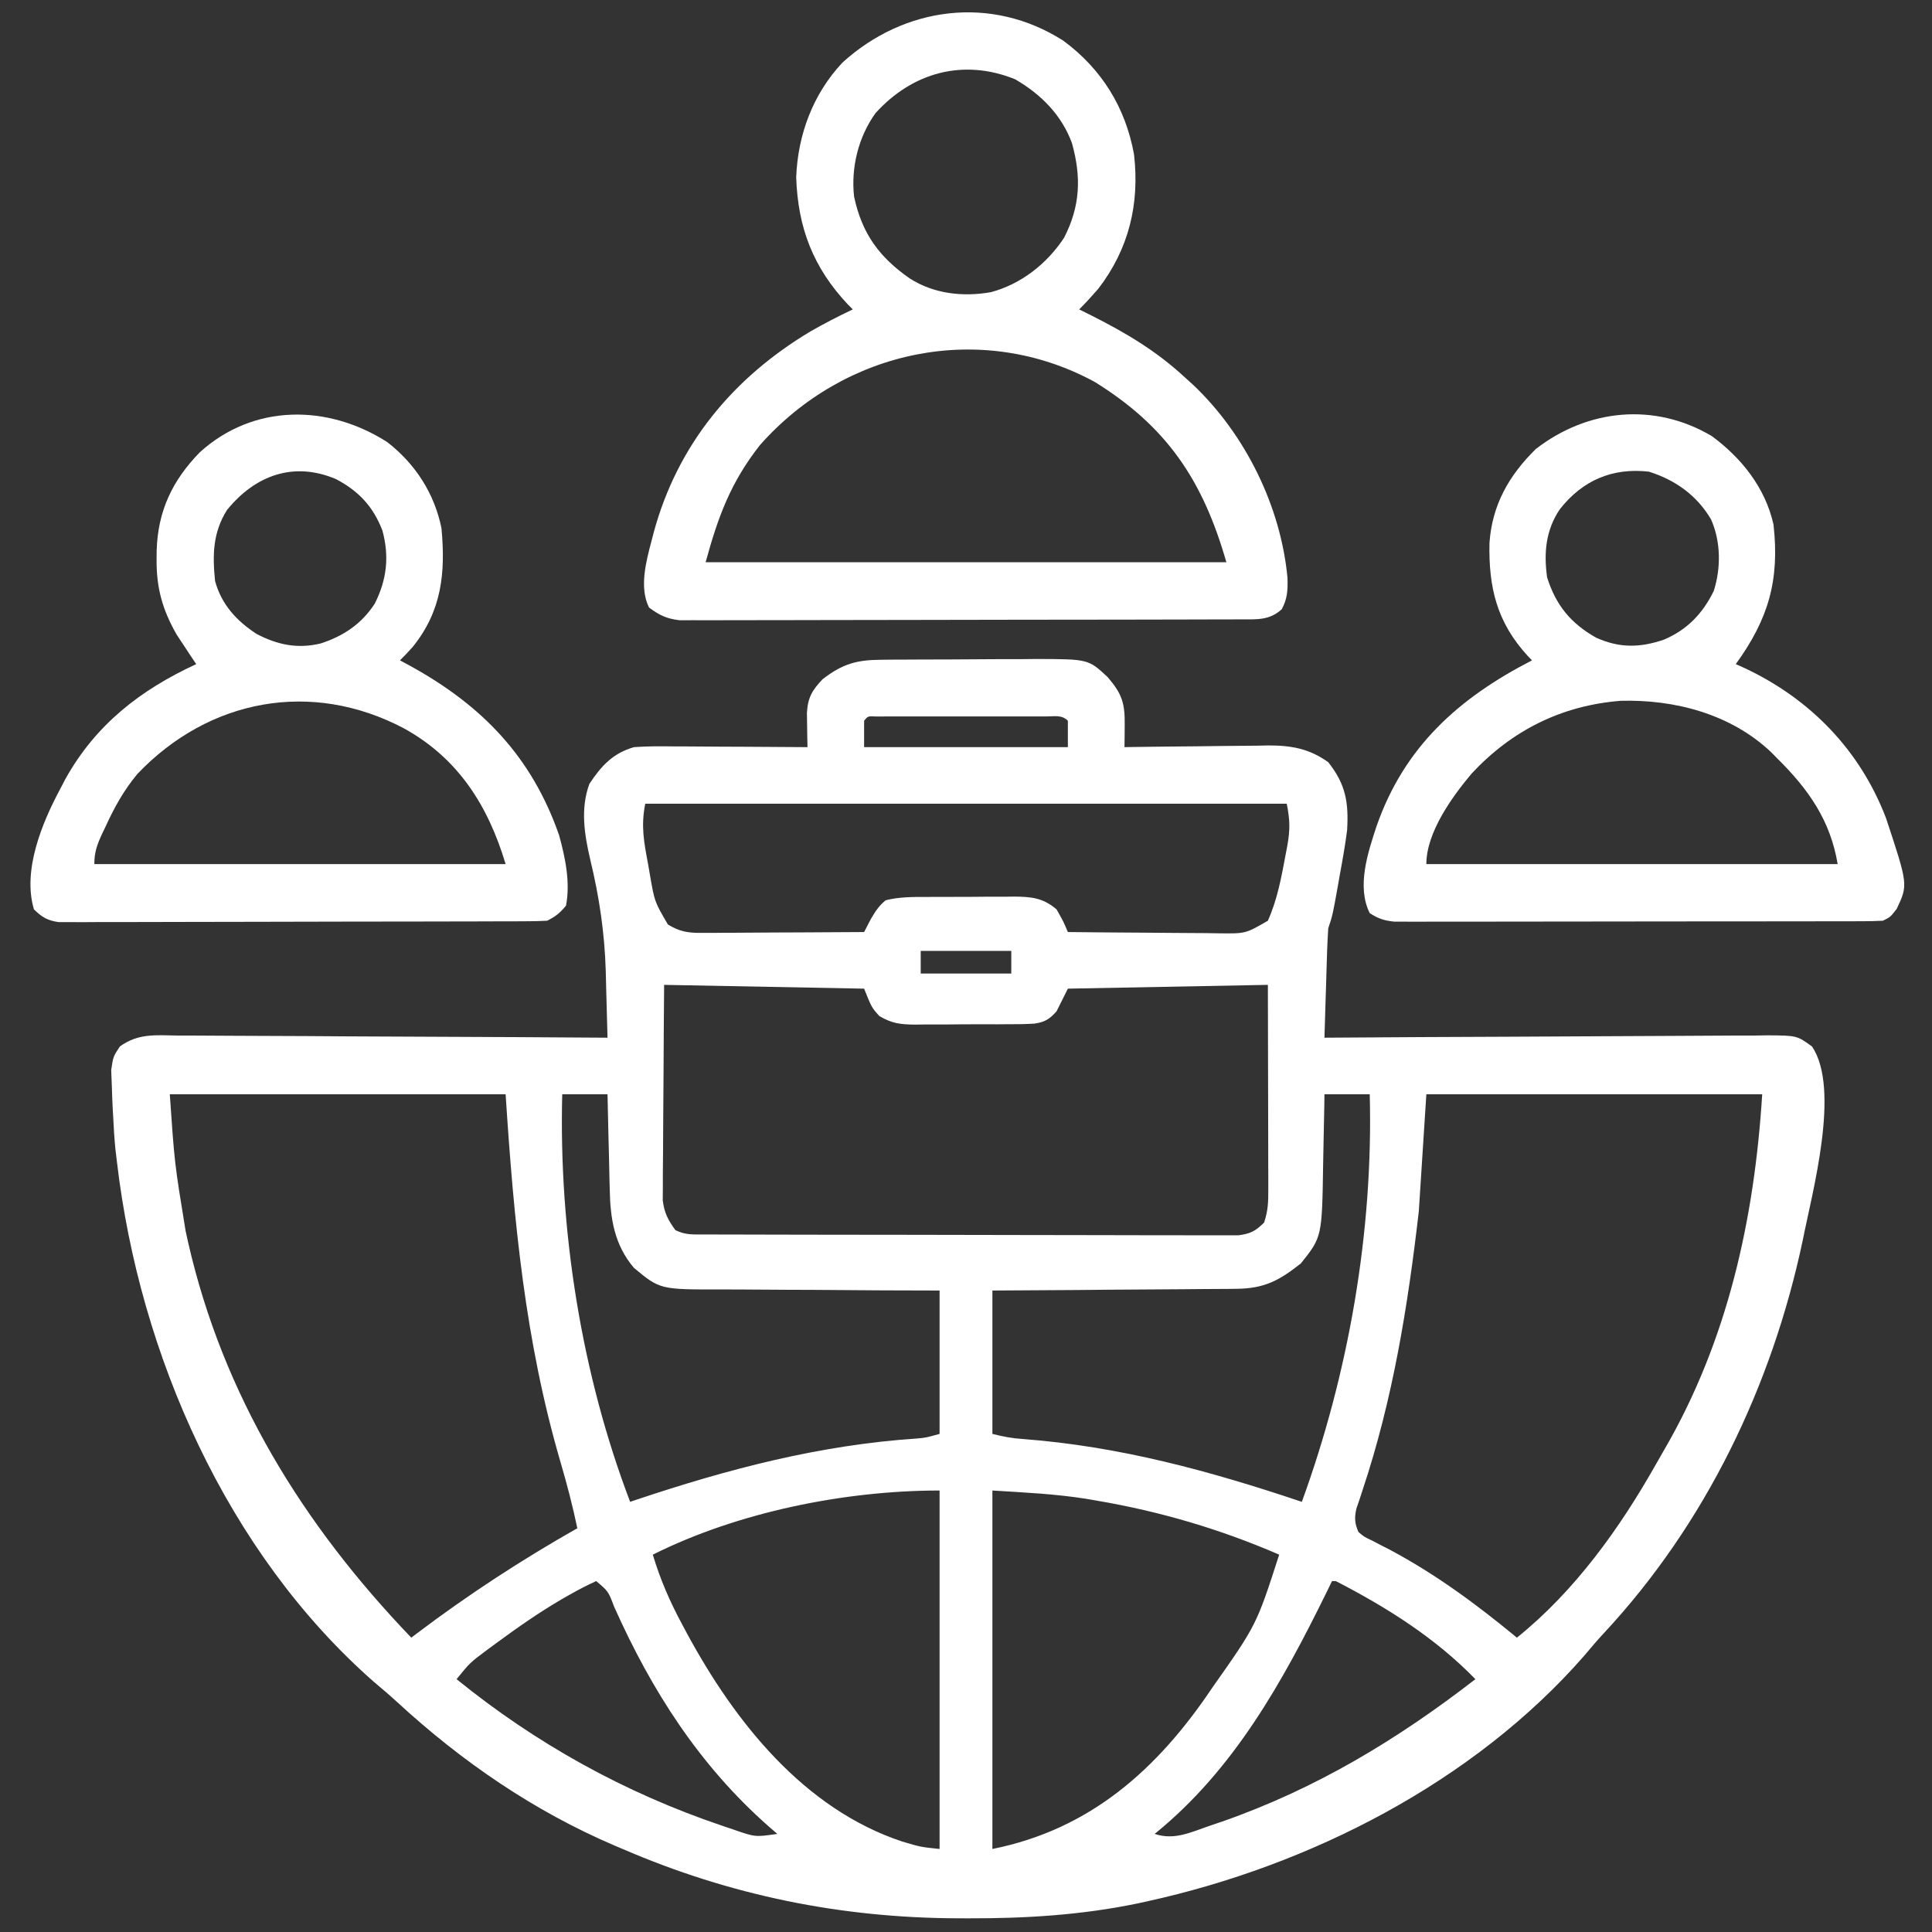
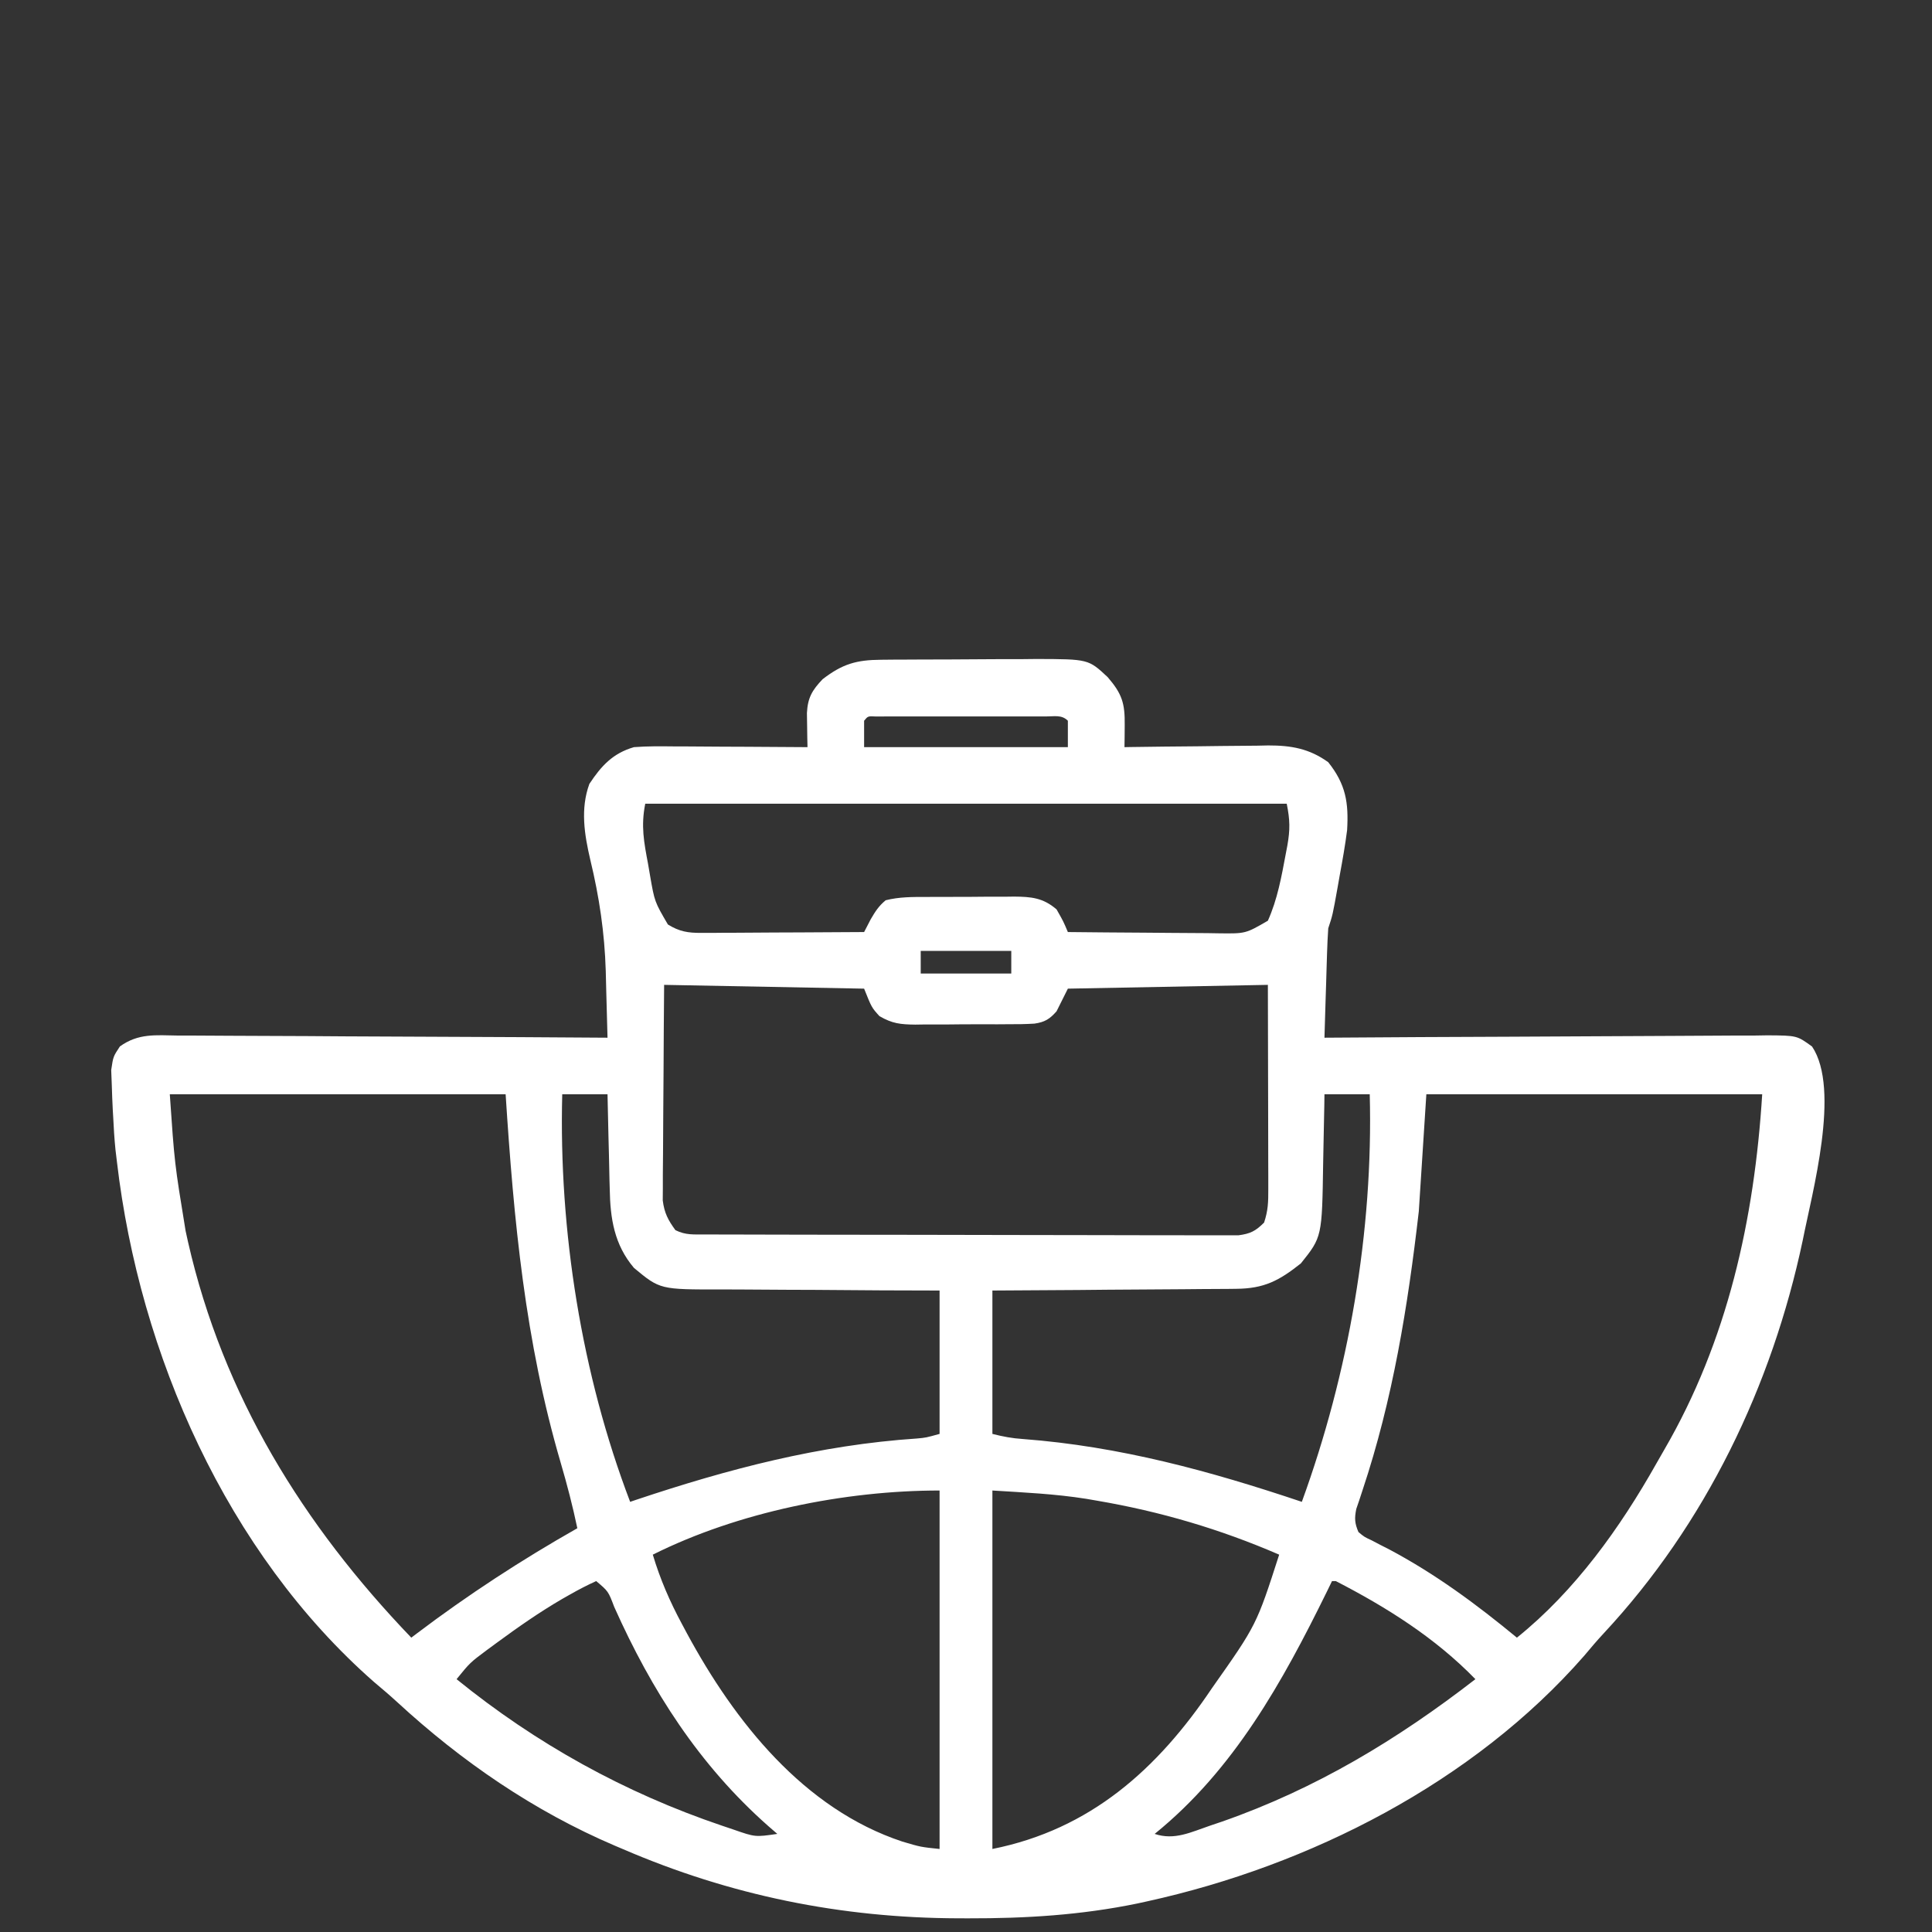
<svg xmlns="http://www.w3.org/2000/svg" width="80" height="80" viewBox="0 0 80 80" fill="none">
  <rect x="0" y="0" width="80" height="80" fill="#333333" stroke="none" />
  <path d="M36.479 27.319C36.736 27.316 36.736 27.316 36.998 27.314C37.182 27.313 37.366 27.313 37.556 27.312C37.746 27.311 37.937 27.31 38.133 27.309C38.536 27.308 38.939 27.307 39.342 27.306C39.956 27.305 40.571 27.3 41.185 27.295C41.577 27.294 41.969 27.293 42.361 27.293C42.635 27.29 42.635 27.29 42.915 27.287C45.069 27.293 45.069 27.293 45.867 28.039C46.464 28.732 46.582 29.123 46.572 30.02C46.571 30.191 46.569 30.362 46.568 30.538C46.565 30.736 46.565 30.736 46.562 30.938C46.65 30.936 46.737 30.935 46.827 30.933C47.739 30.919 48.652 30.91 49.564 30.903C49.904 30.9 50.245 30.896 50.585 30.89C51.075 30.883 51.565 30.879 52.055 30.877C52.206 30.873 52.357 30.87 52.512 30.867C53.464 30.866 54.215 30.996 55 31.562C55.727 32.477 55.848 33.231 55.781 34.375C55.701 34.998 55.592 35.613 55.478 36.23C55.45 36.392 55.421 36.553 55.392 36.719C55.181 37.894 55.181 37.894 55 38.438C54.976 38.783 54.961 39.129 54.95 39.474C54.944 39.677 54.937 39.88 54.931 40.089C54.924 40.304 54.918 40.518 54.912 40.732C54.905 40.949 54.898 41.165 54.891 41.381C54.875 41.91 54.859 42.439 54.843 42.969C54.944 42.968 55.045 42.967 55.149 42.967C57.6 42.949 60.052 42.936 62.504 42.928C63.69 42.924 64.875 42.919 66.061 42.91C67.094 42.902 68.127 42.897 69.161 42.895C69.708 42.894 70.255 42.892 70.802 42.886C71.413 42.88 72.024 42.88 72.635 42.88C72.907 42.876 72.907 42.876 73.184 42.871C74.408 42.879 74.408 42.879 75.034 43.335C76.224 45.112 75.03 49.408 74.648 51.356C73.375 57.386 70.623 63.107 66.405 67.634C66.124 67.936 65.86 68.247 65.596 68.564C61.006 73.811 54.227 77.254 47.5 78.731C47.364 78.76 47.228 78.79 47.088 78.821C44.761 79.3 42.475 79.439 40.107 79.434C39.964 79.433 39.82 79.433 39.672 79.433C34.826 79.418 30.24 78.487 25.781 76.562C25.621 76.495 25.621 76.495 25.457 76.425C22.106 74.993 19.113 72.938 16.44 70.474C16.129 70.189 15.811 69.919 15.488 69.648C9.386 64.292 5.775 56.065 4.844 48.125C4.823 47.952 4.802 47.78 4.781 47.602C4.736 47.151 4.708 46.703 4.687 46.25C4.681 46.148 4.675 46.047 4.669 45.942C4.651 45.605 4.639 45.269 4.629 44.932C4.621 44.726 4.613 44.52 4.605 44.307C4.687 43.75 4.687 43.75 4.965 43.33C5.732 42.78 6.442 42.866 7.364 42.88C7.557 42.88 7.749 42.88 7.947 42.88C8.472 42.88 8.998 42.884 9.523 42.889C10.073 42.894 10.623 42.895 11.172 42.896C12.213 42.898 13.253 42.905 14.293 42.913C15.478 42.921 16.663 42.925 17.847 42.929C20.283 42.938 22.72 42.951 25.156 42.969C25.141 42.356 25.125 41.743 25.106 41.131C25.098 40.822 25.09 40.514 25.083 40.205C25.035 38.623 24.815 37.142 24.444 35.607C24.198 34.555 24.027 33.493 24.404 32.461C24.898 31.711 25.378 31.191 26.25 30.938C26.8 30.895 27.347 30.901 27.898 30.907C28.057 30.907 28.215 30.908 28.378 30.908C28.883 30.91 29.388 30.914 29.892 30.918C30.235 30.919 30.578 30.921 30.921 30.922C31.759 30.926 32.598 30.931 33.437 30.938C33.433 30.744 33.433 30.744 33.428 30.547C33.426 30.378 33.424 30.208 33.421 30.034C33.417 29.783 33.417 29.783 33.413 29.526C33.446 28.891 33.627 28.583 34.062 28.125C34.883 27.492 35.462 27.326 36.479 27.319ZM35.781 29.844C35.781 30.205 35.781 30.566 35.781 30.938C38.565 30.938 41.35 30.938 44.218 30.938C44.218 30.576 44.218 30.216 44.218 29.844C43.96 29.585 43.657 29.668 43.301 29.667C43.139 29.667 42.977 29.666 42.81 29.666C42.633 29.666 42.457 29.666 42.275 29.667C42.095 29.667 41.916 29.666 41.73 29.666C41.349 29.666 40.969 29.666 40.588 29.667C40.002 29.668 39.417 29.667 38.831 29.666C38.462 29.666 38.093 29.666 37.724 29.667C37.46 29.666 37.46 29.666 37.19 29.666C37.028 29.666 36.865 29.667 36.698 29.667C36.555 29.667 36.411 29.668 36.264 29.668C35.939 29.651 35.939 29.651 35.781 29.844ZM26.718 33.281C26.534 34.206 26.664 34.868 26.836 35.781C26.862 35.935 26.889 36.089 26.916 36.248C27.105 37.338 27.105 37.338 27.656 38.281C28.131 38.574 28.487 38.632 29.04 38.629C29.191 38.629 29.341 38.629 29.495 38.629C29.737 38.627 29.737 38.627 29.983 38.624C30.148 38.624 30.314 38.623 30.484 38.623C31.013 38.621 31.541 38.617 32.07 38.613C32.428 38.612 32.787 38.61 33.145 38.609C34.024 38.606 34.903 38.6 35.781 38.594C35.871 38.42 35.962 38.246 36.054 38.066C36.245 37.74 36.382 37.52 36.674 37.278C37.234 37.136 37.79 37.14 38.363 37.141C38.492 37.14 38.621 37.139 38.755 37.139C39.027 37.138 39.3 37.138 39.572 37.138C39.988 37.139 40.404 37.135 40.82 37.131C41.085 37.131 41.35 37.131 41.615 37.131C41.739 37.129 41.863 37.128 41.991 37.126C42.7 37.132 43.191 37.174 43.75 37.656C44.033 38.154 44.033 38.154 44.218 38.594C45.272 38.606 46.326 38.614 47.38 38.62C47.738 38.622 48.097 38.625 48.455 38.629C48.971 38.635 49.486 38.637 50.002 38.639C50.242 38.643 50.242 38.643 50.486 38.647C51.577 38.66 51.577 38.66 52.5 38.125C52.898 37.236 53.063 36.305 53.242 35.352C53.264 35.237 53.286 35.123 53.308 35.005C53.423 34.347 53.416 33.954 53.281 33.281C44.515 33.281 35.75 33.281 26.718 33.281ZM38.125 39.375C38.125 39.684 38.125 39.994 38.125 40.312C39.362 40.312 40.6 40.312 41.875 40.312C41.875 40.003 41.875 39.694 41.875 39.375C40.637 39.375 39.4 39.375 38.125 39.375ZM27.5 40.781C27.49 41.989 27.48 43.197 27.476 44.404C27.473 44.967 27.47 45.529 27.464 46.092C27.459 46.634 27.456 47.176 27.455 47.718C27.454 48.025 27.45 48.331 27.447 48.638C27.447 48.826 27.447 49.014 27.447 49.207C27.445 49.372 27.445 49.537 27.443 49.706C27.508 50.225 27.661 50.518 27.968 50.938C28.393 51.15 28.728 51.114 29.204 51.116C29.401 51.117 29.598 51.117 29.8 51.118C30.02 51.119 30.239 51.119 30.458 51.119C30.688 51.12 30.918 51.12 31.148 51.121C31.773 51.123 32.399 51.124 33.025 51.125C33.416 51.126 33.806 51.126 34.197 51.127C35.419 51.129 36.64 51.13 37.862 51.131C39.273 51.132 40.685 51.135 42.096 51.139C43.187 51.142 44.277 51.144 45.367 51.144C46.019 51.144 46.67 51.145 47.321 51.148C47.934 51.151 48.547 51.151 49.16 51.15C49.385 51.15 49.61 51.15 49.835 51.152C50.142 51.154 50.449 51.153 50.756 51.151C51.014 51.151 51.014 51.151 51.276 51.152C51.776 51.086 51.988 50.978 52.343 50.625C52.51 50.124 52.519 49.768 52.517 49.242C52.517 49.055 52.517 48.867 52.517 48.674C52.517 48.471 52.516 48.269 52.515 48.06C52.515 47.85 52.514 47.641 52.514 47.431C52.514 46.88 52.512 46.329 52.511 45.778C52.509 45.216 52.508 44.653 52.507 44.091C52.506 42.988 52.503 41.885 52.5 40.781C49.767 40.833 47.034 40.884 44.218 40.938C44.064 41.247 43.909 41.556 43.75 41.875C43.464 42.2 43.262 42.324 42.834 42.386C42.463 42.409 42.095 42.413 41.724 42.411C41.588 42.412 41.452 42.413 41.312 42.414C41.025 42.415 40.737 42.415 40.45 42.413C40.012 42.412 39.573 42.417 39.135 42.422C38.855 42.422 38.576 42.422 38.296 42.421C38.1 42.424 38.1 42.424 37.9 42.427C37.291 42.419 36.951 42.388 36.415 42.075C36.093 41.719 36.093 41.719 35.781 40.938C33.048 40.886 30.315 40.834 27.5 40.781ZM7.031 45.312C7.227 48.17 7.227 48.17 7.685 50.967C7.719 51.12 7.752 51.273 7.787 51.431C9.238 57.797 12.55 63.142 17.031 67.812C17.105 67.756 17.179 67.7 17.255 67.642C19.378 66.036 21.591 64.594 23.906 63.281C23.714 62.363 23.481 61.469 23.217 60.569C21.743 55.535 21.276 50.561 20.937 45.312C16.348 45.312 11.759 45.312 7.031 45.312ZM23.281 45.312C23.134 50.954 24.08 56.912 26.093 62.188C26.176 62.16 26.259 62.132 26.343 62.103C30.165 60.824 33.935 59.835 37.971 59.565C38.337 59.532 38.337 59.532 38.906 59.375C38.906 57.416 38.906 55.456 38.906 53.438C38.11 53.435 37.314 53.433 36.495 53.431C35.988 53.428 35.482 53.424 34.976 53.42C34.173 53.413 33.371 53.408 32.569 53.407C31.921 53.406 31.274 53.402 30.627 53.395C30.38 53.393 30.134 53.392 29.888 53.393C27.33 53.398 27.33 53.398 26.25 52.5C25.437 51.541 25.268 50.46 25.248 49.234C25.244 49.121 25.241 49.008 25.238 48.892C25.229 48.535 25.222 48.179 25.215 47.822C25.209 47.579 25.203 47.335 25.196 47.092C25.181 46.499 25.168 45.906 25.156 45.312C24.537 45.312 23.919 45.312 23.281 45.312ZM54.843 45.312C54.841 45.461 54.839 45.61 54.837 45.764C54.828 46.322 54.815 46.88 54.803 47.438C54.797 47.679 54.793 47.919 54.789 48.16C54.743 51.22 54.743 51.22 53.867 52.314C52.967 53.03 52.346 53.358 51.187 53.367C51.077 53.368 50.967 53.37 50.854 53.371C50.494 53.376 50.135 53.376 49.776 53.377C49.525 53.379 49.274 53.381 49.024 53.384C48.367 53.391 47.71 53.394 47.053 53.397C46.264 53.4 45.474 53.408 44.684 53.416C43.487 53.426 42.291 53.431 41.093 53.438C41.093 55.397 41.093 57.356 41.093 59.375C41.548 59.489 41.904 59.557 42.36 59.587C46.369 59.89 50.11 60.912 53.906 62.188C55.848 56.858 56.867 50.99 56.718 45.312C56.1 45.312 55.481 45.312 54.843 45.312ZM59.062 45.312C58.959 46.911 58.856 48.509 58.75 50.156C58.296 54.091 57.677 57.938 56.421 61.703C56.353 61.909 56.353 61.909 56.285 62.119C56.244 62.239 56.203 62.358 56.161 62.481C56.082 62.868 56.094 63.074 56.25 63.438C56.491 63.64 56.491 63.64 56.803 63.785C56.919 63.846 57.034 63.906 57.153 63.969C57.339 64.063 57.339 64.063 57.529 64.16C59.449 65.181 61.135 66.429 62.812 67.812C65.217 65.878 67.082 63.27 68.589 60.597C68.694 60.411 68.8 60.225 68.908 60.04C71.538 55.517 72.645 50.483 72.969 45.312C68.379 45.312 63.79 45.312 59.062 45.312ZM41.093 61.719C41.093 66.617 41.093 71.516 41.093 76.562C45.144 75.752 47.929 73.264 50.189 69.897C52.031 67.284 52.031 67.284 52.968 64.375C50.531 63.319 48.04 62.585 45.42 62.139C45.275 62.114 45.13 62.089 44.98 62.063C43.676 61.857 42.428 61.802 41.093 61.719ZM27.031 64.375C27.334 65.388 27.732 66.305 28.232 67.236C28.301 67.366 28.37 67.495 28.442 67.629C30.422 71.292 33.278 74.902 37.365 76.256C38.124 76.481 38.124 76.481 38.906 76.562C38.906 71.664 38.906 66.766 38.906 61.719C34.981 61.719 30.56 62.611 27.031 64.375ZM55.156 65.469C55.084 65.617 55.012 65.764 54.938 65.917C53.107 69.643 51.094 73.283 47.812 75.938C48.632 76.215 49.319 75.863 50.107 75.596C50.272 75.54 50.437 75.484 50.607 75.427C54.491 74.069 57.86 72.034 61.093 69.531C59.432 67.821 57.424 66.557 55.312 65.469C55.261 65.469 55.209 65.469 55.156 65.469ZM24.687 65.469C24.311 65.64 23.962 65.821 23.603 66.025C23.44 66.118 23.44 66.118 23.274 66.212C22.331 66.761 21.445 67.381 20.566 68.027C20.437 68.122 20.308 68.217 20.175 68.314C19.463 68.845 19.463 68.845 18.906 69.531C22.201 72.205 25.868 74.235 29.892 75.596C30.051 75.649 30.209 75.703 30.372 75.758C31.271 76.071 31.271 76.071 32.187 75.938C32.062 75.829 31.938 75.721 31.809 75.61C28.954 73.088 26.98 70.002 25.432 66.535C25.188 65.891 25.188 65.891 24.687 65.469Z" fill="white" />
-   <path d="M44.026 1.682C45.618 2.857 46.606 4.451 46.958 6.397C47.193 8.447 46.745 10.31 45.477 11.958C45.221 12.252 44.962 12.536 44.687 12.812C44.859 12.898 45.031 12.983 45.208 13.071C46.638 13.794 47.88 14.531 49.062 15.625C49.176 15.728 49.289 15.83 49.406 15.936C51.566 17.985 53.038 20.968 53.313 23.937C53.325 24.433 53.313 24.784 53.076 25.225C52.562 25.7 52.021 25.645 51.355 25.647C51.255 25.647 51.154 25.648 51.05 25.648C50.712 25.65 50.374 25.65 50.036 25.65C49.794 25.651 49.552 25.652 49.31 25.652C48.653 25.655 47.995 25.656 47.337 25.656C46.926 25.657 46.515 25.657 46.104 25.658C44.818 25.66 43.533 25.662 42.247 25.662C40.763 25.663 39.278 25.666 37.794 25.67C36.647 25.674 35.499 25.675 34.352 25.675C33.667 25.676 32.982 25.677 32.296 25.679C31.652 25.682 31.007 25.682 30.363 25.681C30.126 25.681 29.89 25.681 29.653 25.683C29.33 25.685 29.007 25.684 28.684 25.682C28.413 25.683 28.413 25.683 28.136 25.683C27.6 25.618 27.306 25.477 26.875 25.156C26.46 24.327 26.756 23.236 26.982 22.383C27.024 22.221 27.024 22.221 27.067 22.055C28.052 18.41 30.357 15.633 33.577 13.713C34.146 13.39 34.719 13.091 35.312 12.812C35.244 12.744 35.176 12.675 35.106 12.605C33.674 11.08 33.038 9.433 32.969 7.344C33.033 5.583 33.665 3.889 34.883 2.592C37.447 0.263 41.053 -0.212 44.026 1.682ZM36.25 4.688C35.543 5.677 35.233 6.935 35.365 8.139C35.692 9.67 36.402 10.647 37.677 11.534C38.675 12.168 39.866 12.301 41.025 12.1C42.278 11.768 43.354 10.921 44.062 9.844C44.736 8.53 44.779 7.327 44.386 5.922C43.955 4.755 43.101 3.899 42.031 3.281C39.877 2.411 37.769 3.006 36.25 4.688ZM31.463 18.436C30.257 19.973 29.733 21.393 29.219 23.281C36.334 23.281 43.45 23.281 50.781 23.281C49.807 19.874 48.303 17.653 45.322 15.81C40.622 13.262 34.957 14.476 31.463 18.436Z" fill="white" />
-   <path d="M70.877 18.054C72.117 18.965 73.096 20.198 73.437 21.719C73.694 24.022 73.233 25.626 71.875 27.5C71.99 27.551 72.106 27.603 72.225 27.656C74.948 28.932 77.017 31.053 78.096 33.877C79.01 36.637 79.01 36.637 78.54 37.631C78.281 37.969 78.281 37.969 77.969 38.125C77.697 38.14 77.424 38.145 77.152 38.146C76.979 38.147 76.806 38.147 76.628 38.148C76.437 38.148 76.246 38.148 76.05 38.148C75.849 38.148 75.649 38.149 75.443 38.149C74.893 38.151 74.343 38.151 73.793 38.151C73.334 38.151 72.875 38.152 72.416 38.152C71.333 38.154 70.25 38.154 69.167 38.154C68.05 38.154 66.933 38.156 65.815 38.158C64.856 38.16 63.897 38.161 62.938 38.161C62.365 38.161 61.793 38.161 61.22 38.163C60.581 38.165 59.942 38.164 59.303 38.163C59.113 38.164 58.923 38.165 58.727 38.166C58.553 38.165 58.379 38.164 58.2 38.164C57.973 38.164 57.973 38.164 57.742 38.164C57.323 38.123 57.07 38.039 56.718 37.812C56.168 36.712 56.64 35.304 57.002 34.205C58.15 30.919 60.4 28.906 63.437 27.344C63.377 27.281 63.316 27.218 63.254 27.154C61.984 25.767 61.637 24.331 61.676 22.483C61.785 20.911 62.478 19.69 63.593 18.594C65.74 16.931 68.505 16.653 70.877 18.054ZM64.584 21.094C64.005 21.957 63.921 22.893 64.062 23.906C64.428 25.065 65.04 25.811 66.094 26.406C67.062 26.841 67.911 26.825 68.906 26.484C69.864 26.074 70.508 25.404 70.963 24.47C71.266 23.526 71.258 22.415 70.849 21.504C70.263 20.511 69.373 19.876 68.281 19.531C66.764 19.357 65.524 19.891 64.584 21.094ZM60.937 32.031C60.125 32.998 59.062 34.47 59.062 35.781C64.683 35.781 70.303 35.781 76.094 35.781C75.791 33.969 74.884 32.679 73.594 31.406C73.505 31.316 73.417 31.227 73.326 31.134C71.659 29.564 69.348 28.958 67.11 29.019C64.665 29.212 62.611 30.237 60.937 32.031Z" fill="white" />
-   <path d="M16.033 18.305C17.198 19.207 17.988 20.431 18.281 21.875C18.454 23.744 18.286 25.302 17.094 26.782C16.924 26.976 16.745 27.162 16.562 27.344C16.702 27.419 16.842 27.495 16.986 27.573C19.967 29.214 22.018 31.336 23.151 34.584C23.406 35.512 23.623 36.541 23.437 37.5C23.192 37.801 23.003 37.952 22.656 38.125C22.384 38.141 22.112 38.146 21.84 38.147C21.667 38.148 21.494 38.149 21.315 38.15C21.029 38.15 21.029 38.15 20.737 38.15C20.537 38.151 20.337 38.152 20.131 38.153C19.58 38.155 19.03 38.156 18.48 38.156C18.137 38.157 17.793 38.157 17.45 38.158C16.375 38.16 15.3 38.162 14.226 38.162C12.985 38.163 11.744 38.166 10.503 38.17C9.544 38.174 8.585 38.175 7.626 38.175C7.053 38.176 6.48 38.177 5.907 38.179C5.268 38.182 4.629 38.182 3.99 38.181C3.705 38.183 3.705 38.183 3.414 38.185C3.153 38.184 3.153 38.184 2.887 38.182C2.736 38.183 2.585 38.183 2.429 38.183C1.959 38.114 1.746 37.984 1.406 37.656C0.923 36.044 1.741 34.068 2.5 32.656C2.567 32.527 2.634 32.397 2.704 32.264C3.959 30.005 5.816 28.566 8.125 27.5C8.051 27.39 7.978 27.281 7.902 27.168C7.756 26.946 7.756 26.946 7.607 26.719C7.463 26.501 7.463 26.501 7.316 26.279C6.728 25.251 6.474 24.349 6.484 23.164C6.485 23.041 6.486 22.919 6.487 22.792C6.538 21.159 7.13 19.907 8.266 18.735C10.491 16.714 13.565 16.729 16.033 18.305ZM9.399 21.118C8.81 22.058 8.795 22.982 8.906 24.062C9.176 25.035 9.79 25.705 10.625 26.25C11.487 26.7 12.31 26.876 13.276 26.645C14.221 26.34 14.974 25.833 15.519 24.994C16.018 24.002 16.127 23.039 15.834 21.965C15.449 20.97 14.854 20.336 13.914 19.839C12.166 19.097 10.571 19.674 9.399 21.118ZM5.69 32.046C5.131 32.718 4.737 33.426 4.375 34.219C4.322 34.329 4.269 34.44 4.215 34.553C4.015 34.99 3.906 35.295 3.906 35.781C9.526 35.781 15.147 35.781 20.937 35.781C20.213 33.368 18.98 31.4 16.719 30.156C12.903 28.145 8.659 28.931 5.69 32.046Z" fill="white" />
</svg>